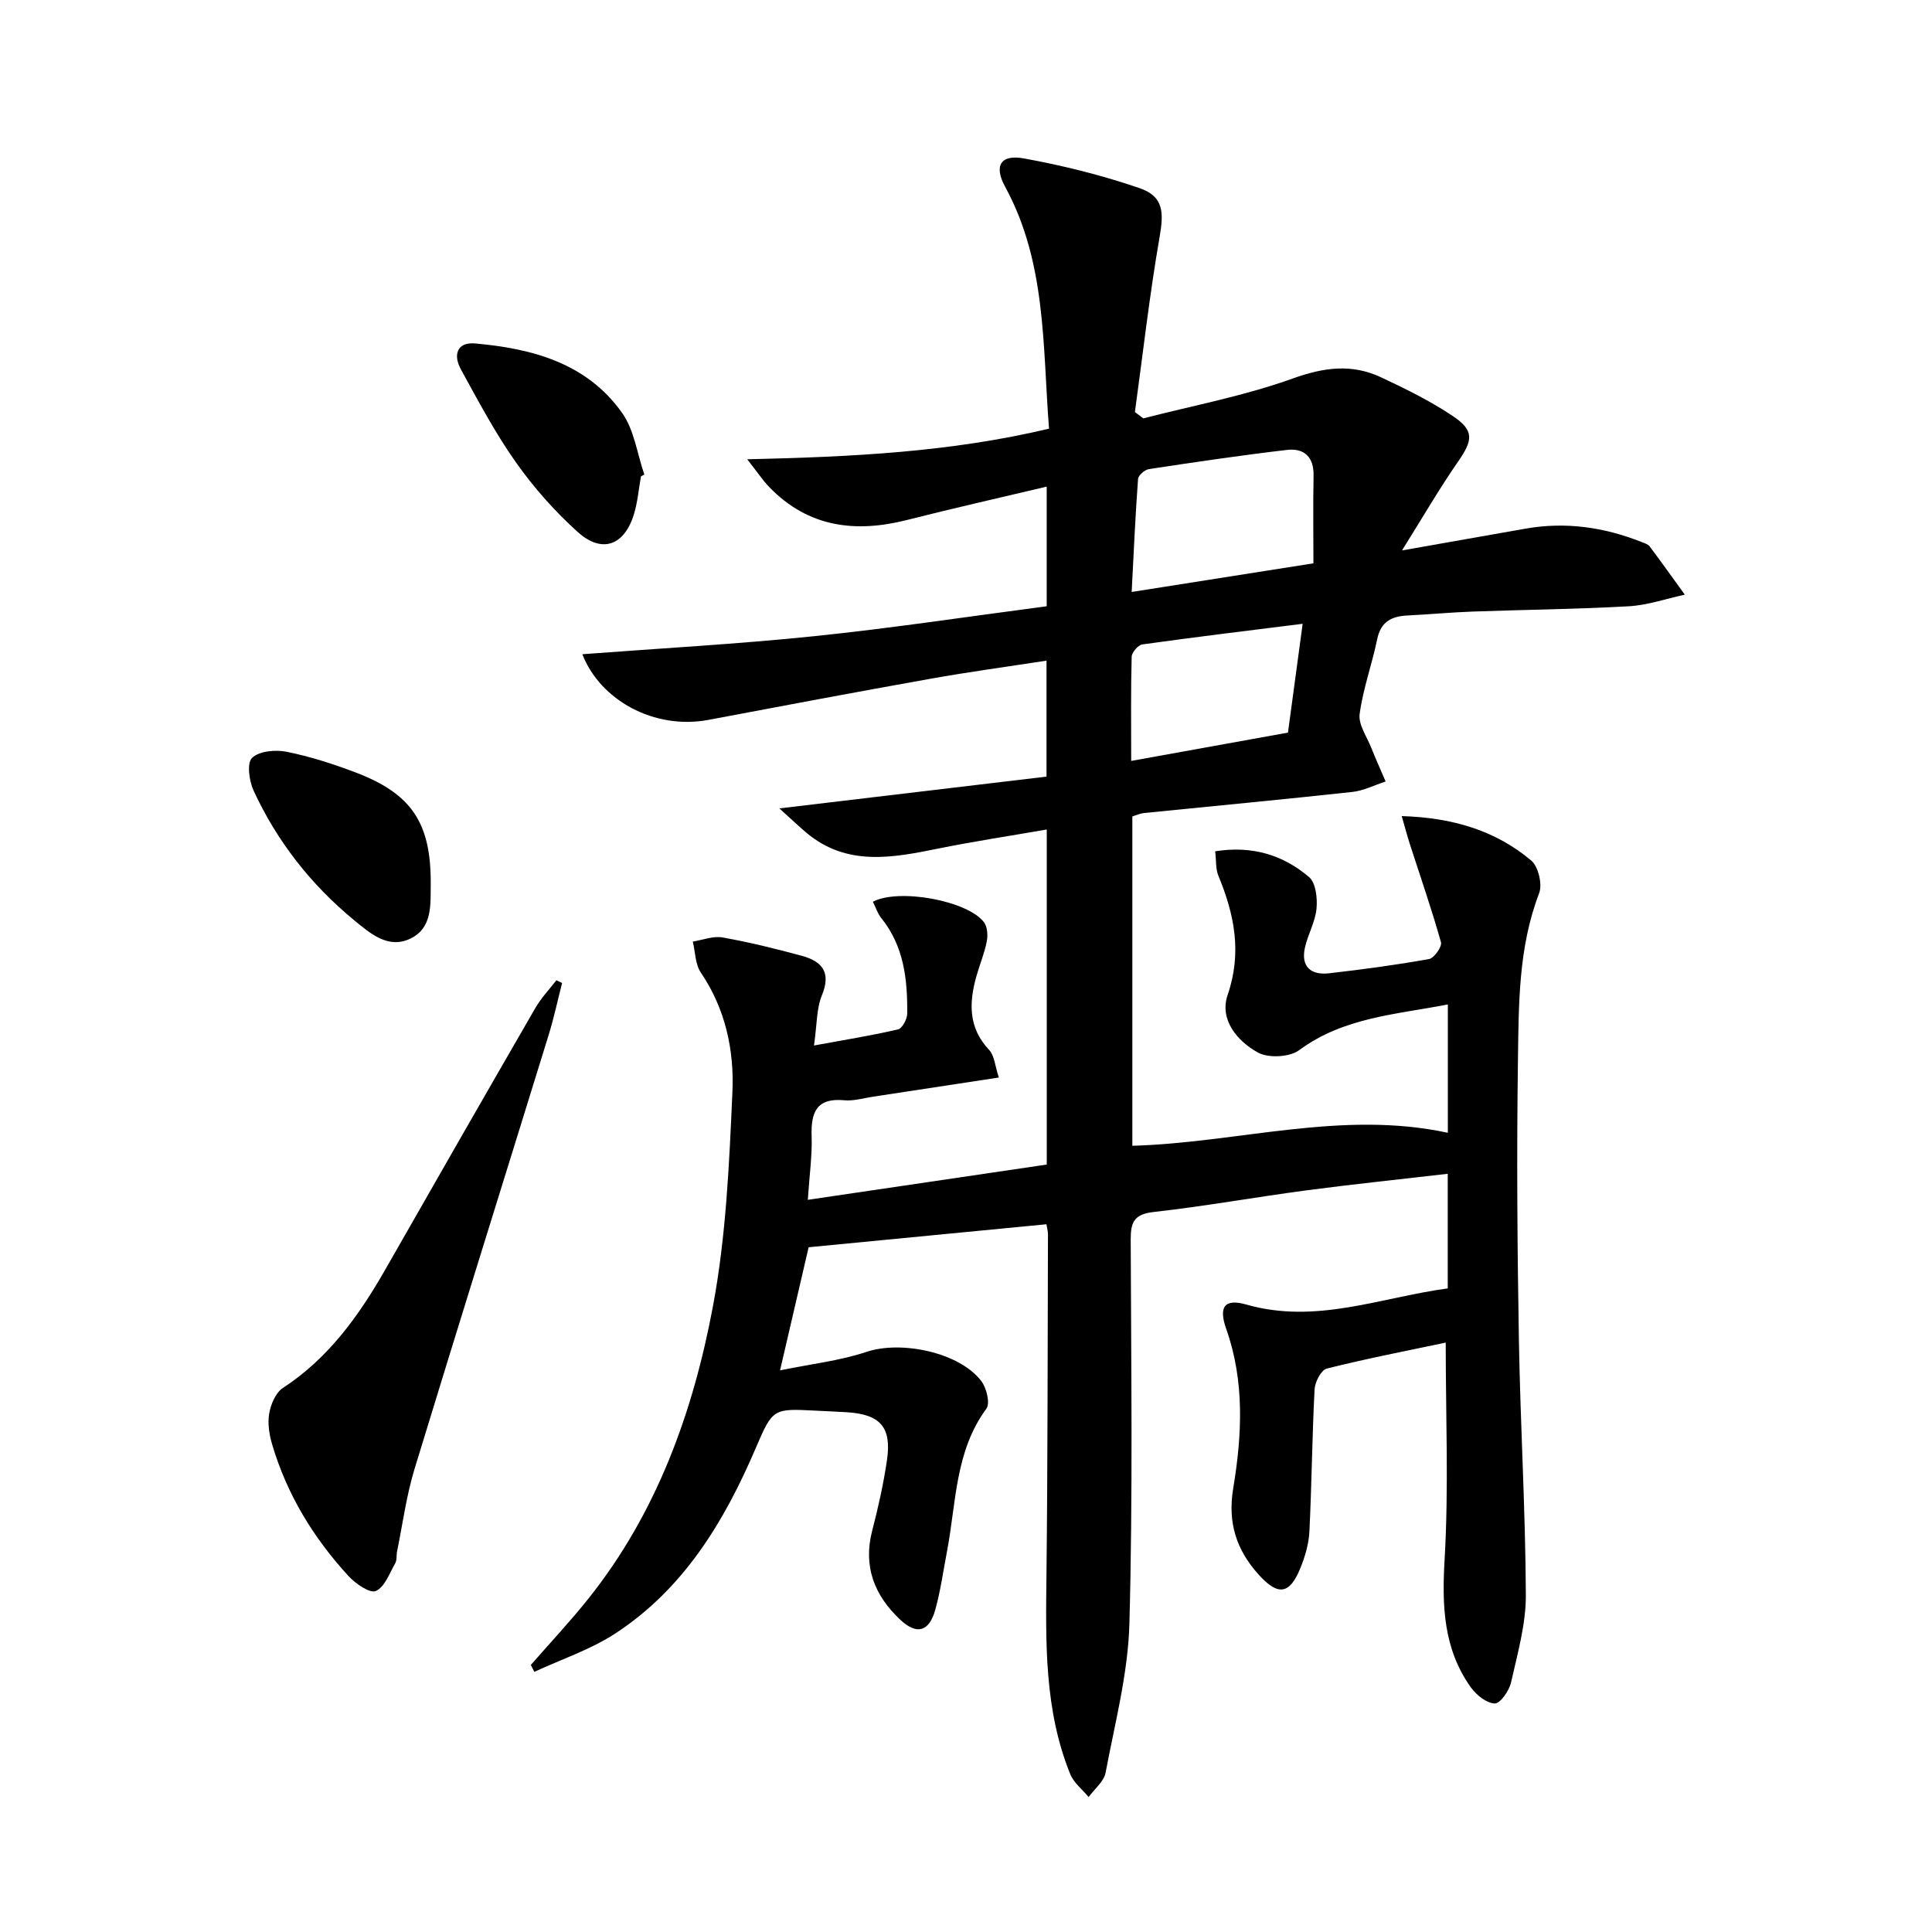
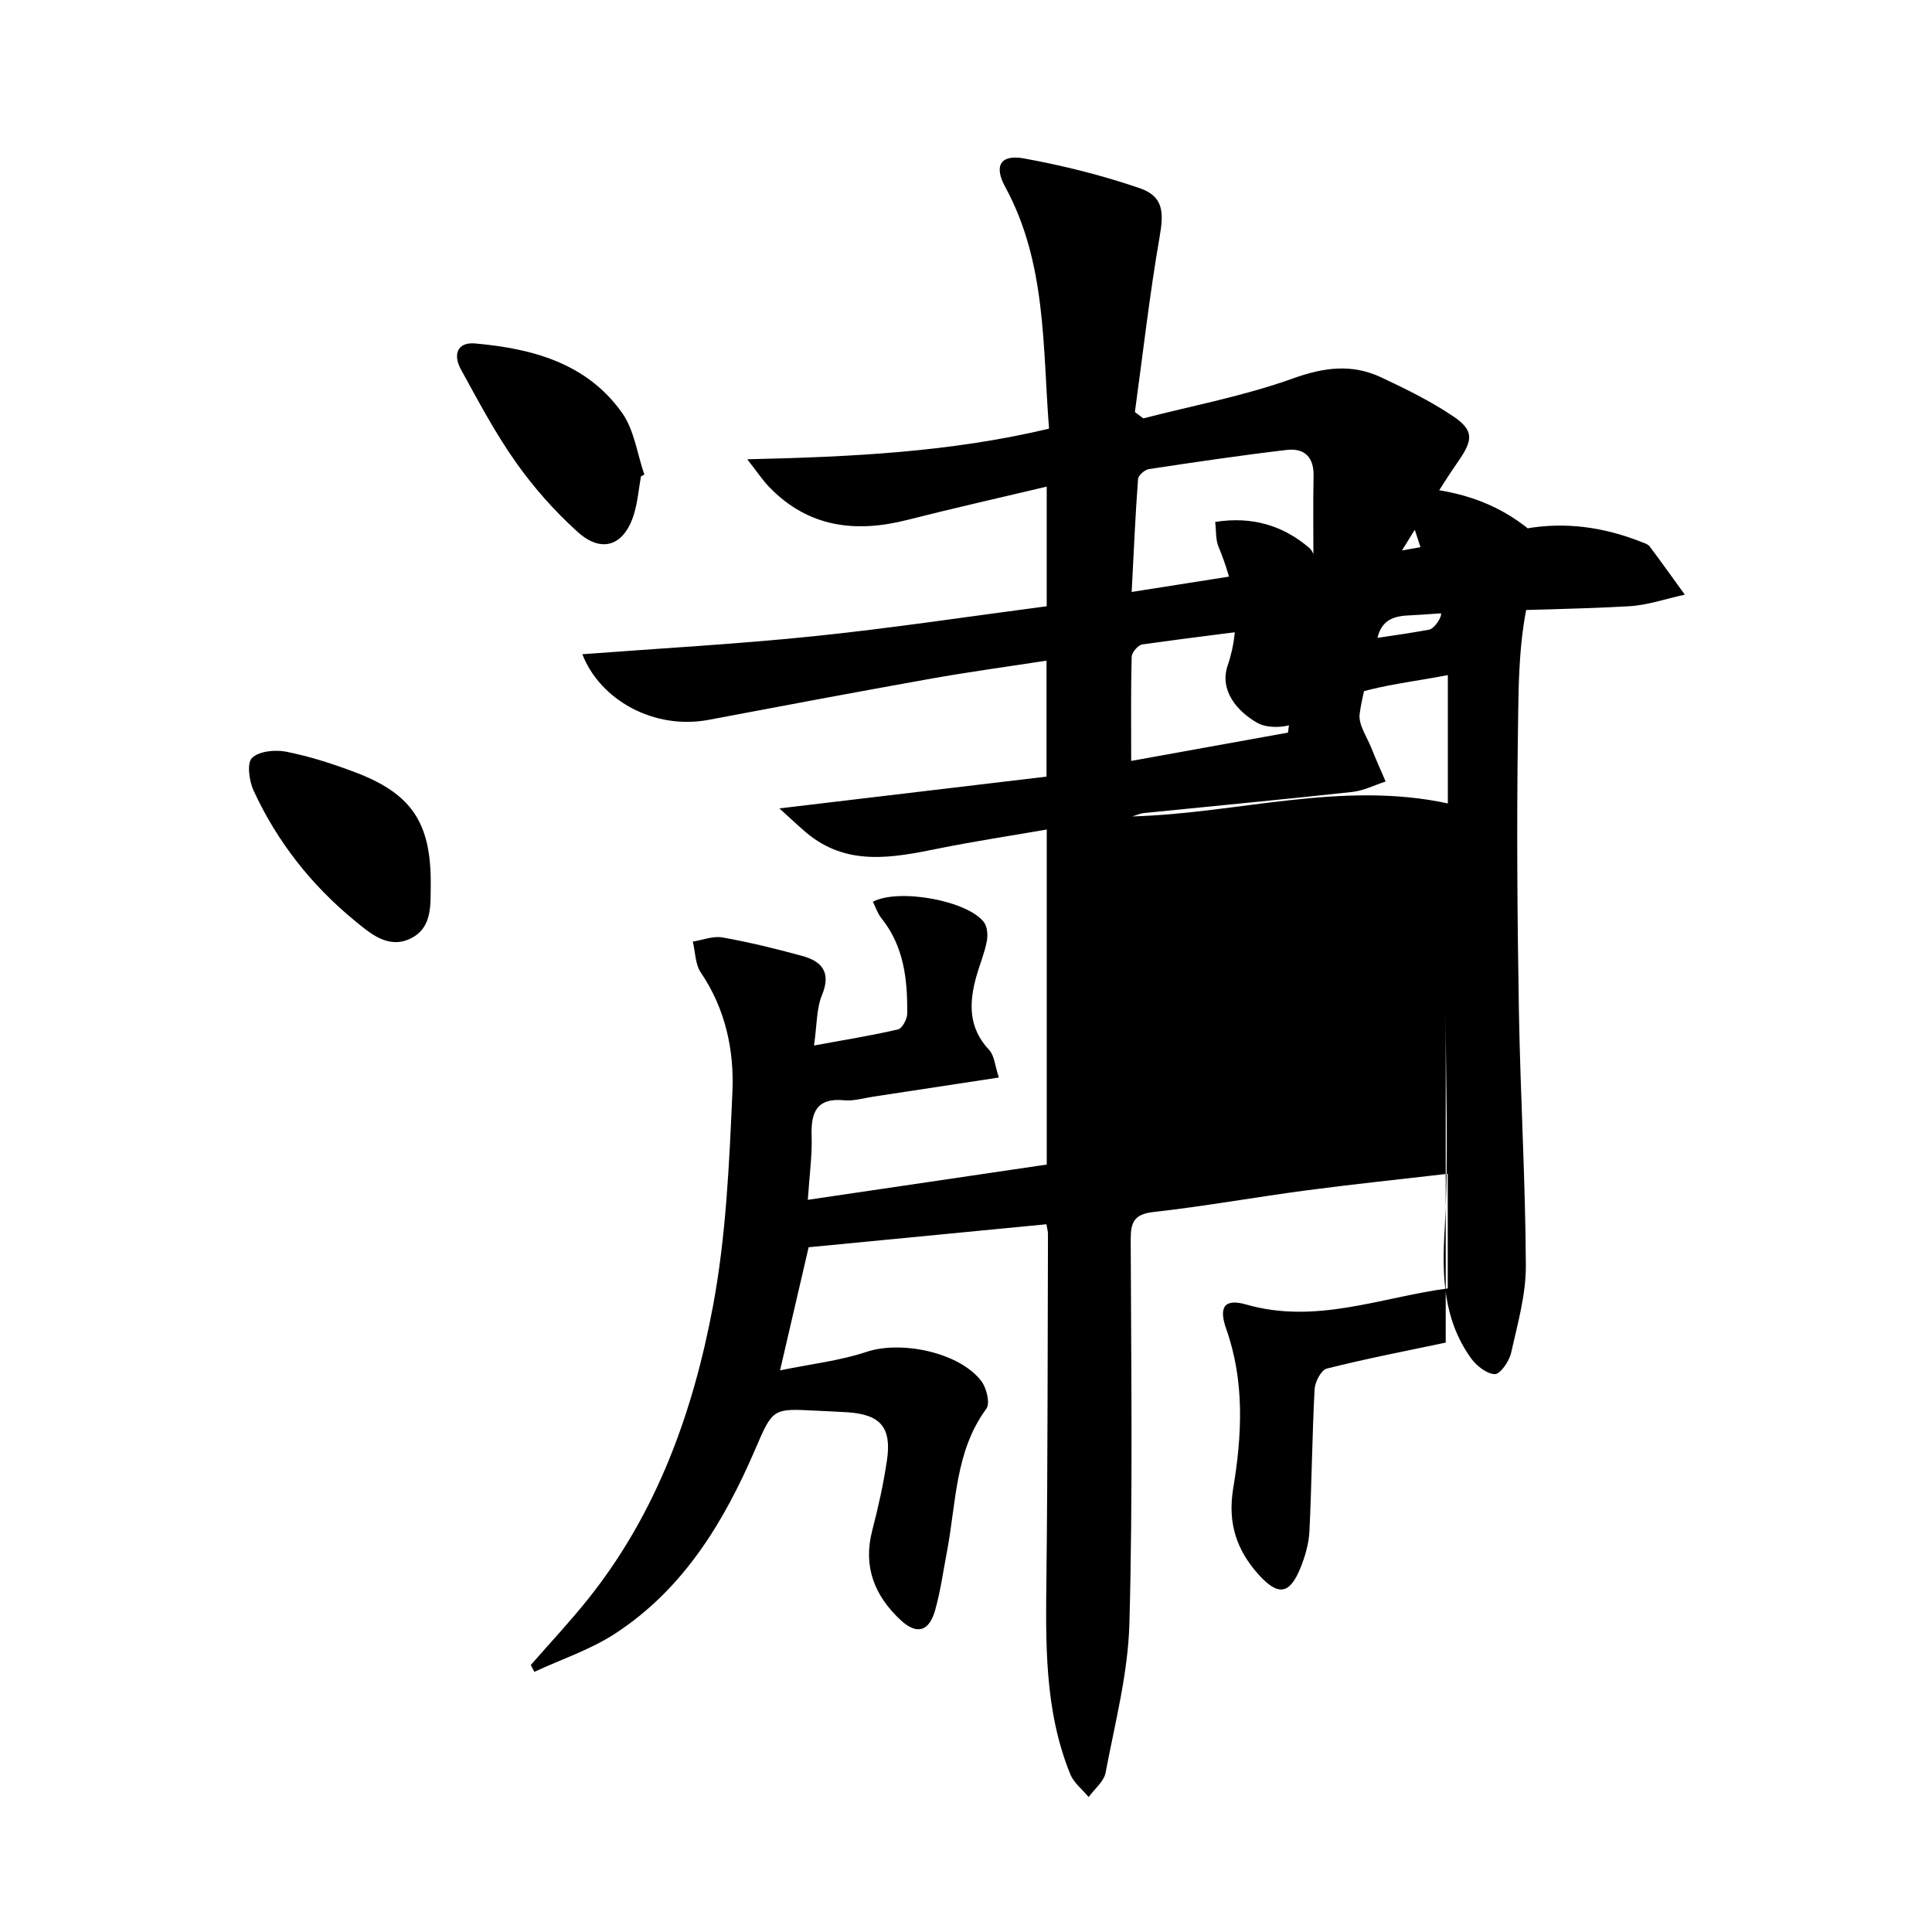
<svg xmlns="http://www.w3.org/2000/svg" enable-background="new 0 0 400 400" viewBox="0 0 400 400">
-   <path d="m299.32 277.97c-8.15 1.72-16.44 3.32-24.62 5.38-1.17.29-2.45 2.77-2.53 4.3-.51 9.8-.59 19.62-1.07 29.42-.13 2.58-.91 5.24-1.9 7.66-2.22 5.41-4.61 5.71-8.6 1.29-4.6-5.1-6.46-10.72-5.28-17.86 1.83-11 2.4-22.15-1.44-33.01-1.6-4.52-.42-6.37 4.15-5.06 14.44 4.14 27.82-1.47 41.71-3.34 0-8.02 0-15.62 0-23.73-9.98 1.16-19.67 2.16-29.33 3.44-10.53 1.4-21.01 3.29-31.56 4.47-4.06.45-4.76 2.12-4.75 5.72.09 26.5.45 53.01-.27 79.49-.28 10.34-3 20.63-4.93 30.88-.35 1.83-2.3 3.37-3.51 5.04-1.3-1.57-3.08-2.95-3.81-4.75-5.39-13.29-5.08-27.27-4.92-41.28.26-23.49.23-46.99.31-70.49 0-.64-.19-1.28-.32-2.07-16.46 1.59-32.76 3.17-49.23 4.76-1.8 7.76-3.67 15.79-5.92 25.49 6.57-1.35 12.44-2 17.9-3.83 7.12-2.39 19.23.06 23.78 6.06 1.08 1.42 1.85 4.6 1.04 5.7-6.51 8.85-6.23 19.44-8.14 29.47-.78 4.07-1.34 8.21-2.45 12.19-1.27 4.55-3.84 5.23-7.23 2.05-5.35-5.02-7.75-11.02-5.82-18.46 1.25-4.81 2.34-9.69 3.06-14.6 1-6.81-1.39-9.48-8.28-9.91-2.16-.14-4.33-.21-6.49-.33-8.78-.45-8.87-.49-12.41 7.77-6.52 15.23-14.91 29.12-29.09 38.38-5.12 3.34-11.13 5.32-16.74 7.93-.24-.48-.49-.95-.73-1.43 3.99-4.57 8.15-9 11.93-13.74 14.14-17.72 21.64-38.54 25.75-60.37 2.75-14.6 3.4-29.67 4.06-44.57.38-8.61-1.45-17.16-6.54-24.67-1.17-1.73-1.14-4.26-1.66-6.42 2.06-.32 4.22-1.2 6.16-.85 5.54.99 11.03 2.33 16.47 3.82 4.15 1.13 6.05 3.43 4.1 8.15-1.14 2.76-1.01 6.05-1.64 10.4 6.51-1.2 11.99-2.07 17.38-3.33.88-.2 1.91-2.12 1.92-3.26.07-7.06-.67-13.96-5.36-19.78-.78-.97-1.18-2.26-1.75-3.4 5.46-2.84 19.66-.19 23 4.25.72.96.83 2.71.58 3.97-.47 2.43-1.45 4.75-2.13 7.15-1.56 5.51-1.73 10.7 2.62 15.32 1.1 1.16 1.2 3.27 2.01 5.71-9.1 1.39-17.58 2.68-26.06 3.97-1.97.3-3.99.92-5.92.74-5.77-.55-6.95 2.5-6.78 7.44.13 3.93-.44 7.89-.79 13.17 16.76-2.47 33.04-4.87 49.47-7.3 0-23.36 0-45.97 0-69.37-7.57 1.32-15.02 2.44-22.38 3.93-9.58 1.94-19.06 3.79-27.48-3.34-1.48-1.26-2.89-2.6-5.5-4.96 19.26-2.29 37.15-4.42 55.31-6.58 0-8.13 0-15.7 0-24.01-8.05 1.24-16.01 2.32-23.92 3.73-15.35 2.74-30.68 5.62-46 8.52-11.35 2.15-22.51-4.11-26.18-13.58 16.24-1.23 32.19-2.1 48.05-3.74 15.99-1.65 31.9-4.07 48.09-6.19 0-8.41 0-16.5 0-24.77-9.67 2.3-19.31 4.46-28.89 6.9-10.75 2.73-20.47 1.52-28.52-6.77-1.4-1.44-2.52-3.16-4.59-5.79 21.77-.5 42.08-1.49 62.48-6.34-1.34-17.14-.53-34.39-9.09-50.09-2.36-4.32-.97-6.74 3.89-5.86 8.09 1.47 16.16 3.48 23.94 6.15 4.96 1.7 5.05 4.95 4.16 10.07-2.09 12.03-3.46 24.19-5.12 36.29.58.44 1.16.87 1.74 1.31 10.36-2.67 20.96-4.66 30.98-8.27 6.43-2.31 12.2-3.06 18.23-.24 5.09 2.39 10.2 4.9 14.86 8.02 4.49 3 4.18 5.01 1.09 9.45-3.84 5.54-7.23 11.39-11.6 18.38 9.67-1.71 17.62-3.11 25.57-4.51 8.26-1.46 16.22-.32 23.96 2.74.61.24 1.38.46 1.74.94 2.48 3.29 4.86 6.65 7.28 9.99-3.86.83-7.68 2.18-11.58 2.4-10.79.61-21.6.71-32.4 1.1-4.49.16-8.96.59-13.44.81-3.3.16-5.53 1.29-6.27 4.92-1.07 5.19-2.93 10.25-3.63 15.48-.29 2.18 1.48 4.66 2.4 6.98.94 2.35 1.98 4.66 2.98 6.99-2.29.74-4.53 1.9-6.87 2.16-14.38 1.57-28.78 2.92-43.17 4.37-.79.08-1.56.45-2.4.7v68.19c21.9-.62 43.26-7.44 65.32-2.69 0-8.83 0-17.43 0-26.57-10.82 2.1-21.59 2.67-30.79 9.47-1.98 1.46-6.35 1.68-8.52.49-4.3-2.37-8.03-6.81-6.28-11.93 3-8.75 1.41-16.63-1.91-24.66-.59-1.42-.44-3.15-.67-5.08 7.71-1.22 14.09.78 19.44 5.34 1.4 1.2 1.75 4.37 1.54 6.54-.26 2.74-1.79 5.33-2.4 8.07-.88 3.97 1.27 5.73 4.98 5.31 6.93-.79 13.85-1.72 20.72-2.95 1.05-.19 2.72-2.57 2.47-3.47-1.92-6.83-4.25-13.53-6.43-20.28-.53-1.65-.97-3.32-1.7-5.85 10.54.33 19.4 2.96 26.82 9.21 1.47 1.24 2.34 4.92 1.63 6.76-4.35 11.34-4.22 23.2-4.39 34.94-.27 19.16-.13 38.33.2 57.49.3 17.62 1.36 35.23 1.44 52.85.03 6.04-1.72 12.13-3.06 18.11-.39 1.72-2.25 4.4-3.37 4.37-1.71-.06-3.82-1.75-4.95-3.33-5.73-8.03-6-17.01-5.43-26.65.85-14.78.22-29.6.22-44.74zm-27.39-161.34c0-6.26-.09-12.2.03-18.14.08-3.92-1.98-5.75-5.51-5.34-9.55 1.12-19.07 2.53-28.57 3.97-.87.13-2.2 1.29-2.26 2.05-.56 7.56-.89 15.14-1.32 23.39 12.41-1.96 24.18-3.81 37.63-5.93zm-2.23 12.52c-11.56 1.45-22.39 2.76-33.19 4.27-.87.12-2.19 1.65-2.21 2.56-.19 6.95-.1 13.9-.1 21.56 11.22-2.02 21.76-3.93 32.46-5.86 1-7.44 1.95-14.47 3.04-22.53z" />
-   <path d="m116.38 203.52c-.93 3.6-1.7 7.25-2.8 10.8-9.25 29.96-18.63 59.87-27.77 89.86-1.68 5.53-2.44 11.34-3.6 17.02-.17.81 0 1.78-.38 2.45-1.19 2.08-2.18 4.94-4.02 5.75-1.22.54-4.2-1.51-5.64-3.08-7.28-7.91-12.79-16.95-15.84-27.32-.6-2.03-.95-4.35-.59-6.39.34-1.89 1.34-4.28 2.83-5.25 9.51-6.2 15.8-15.05 21.29-24.67 10.29-18.04 20.61-36.05 31-54.03 1.19-2.05 2.87-3.82 4.33-5.71.4.18.79.37 1.19.57z" />
+   <path d="m299.32 277.97c-8.15 1.72-16.44 3.32-24.62 5.38-1.17.29-2.45 2.77-2.53 4.3-.51 9.8-.59 19.62-1.07 29.42-.13 2.58-.91 5.24-1.9 7.66-2.22 5.41-4.61 5.71-8.6 1.29-4.6-5.1-6.46-10.72-5.28-17.86 1.83-11 2.4-22.15-1.44-33.01-1.6-4.52-.42-6.37 4.15-5.06 14.44 4.14 27.82-1.47 41.71-3.34 0-8.02 0-15.62 0-23.73-9.98 1.16-19.67 2.16-29.33 3.44-10.53 1.4-21.01 3.29-31.56 4.47-4.06.45-4.76 2.12-4.75 5.72.09 26.5.45 53.01-.27 79.49-.28 10.34-3 20.63-4.93 30.88-.35 1.83-2.3 3.37-3.51 5.04-1.3-1.57-3.08-2.95-3.81-4.75-5.39-13.29-5.08-27.27-4.92-41.28.26-23.49.23-46.99.31-70.49 0-.64-.19-1.28-.32-2.07-16.46 1.59-32.76 3.17-49.23 4.76-1.8 7.76-3.67 15.79-5.92 25.49 6.57-1.35 12.44-2 17.9-3.83 7.12-2.39 19.23.06 23.78 6.06 1.08 1.42 1.85 4.6 1.04 5.7-6.51 8.85-6.23 19.44-8.14 29.47-.78 4.07-1.34 8.21-2.45 12.19-1.27 4.55-3.84 5.23-7.23 2.05-5.35-5.02-7.75-11.02-5.82-18.46 1.25-4.81 2.34-9.69 3.06-14.6 1-6.81-1.39-9.48-8.28-9.91-2.16-.14-4.33-.21-6.49-.33-8.78-.45-8.87-.49-12.41 7.77-6.52 15.23-14.91 29.12-29.09 38.38-5.12 3.34-11.13 5.32-16.74 7.93-.24-.48-.49-.95-.73-1.43 3.99-4.57 8.15-9 11.93-13.74 14.14-17.72 21.64-38.54 25.75-60.37 2.75-14.6 3.4-29.67 4.06-44.57.38-8.61-1.45-17.16-6.54-24.67-1.17-1.73-1.14-4.26-1.66-6.42 2.06-.32 4.22-1.2 6.16-.85 5.54.99 11.03 2.33 16.47 3.82 4.15 1.13 6.05 3.43 4.1 8.15-1.14 2.76-1.01 6.05-1.64 10.4 6.51-1.2 11.99-2.07 17.38-3.33.88-.2 1.91-2.12 1.92-3.26.07-7.06-.67-13.96-5.36-19.78-.78-.97-1.18-2.26-1.75-3.4 5.46-2.84 19.66-.19 23 4.25.72.96.83 2.71.58 3.97-.47 2.43-1.45 4.75-2.13 7.15-1.56 5.51-1.73 10.7 2.62 15.32 1.1 1.16 1.2 3.27 2.01 5.71-9.1 1.39-17.58 2.68-26.06 3.97-1.97.3-3.99.92-5.92.74-5.77-.55-6.95 2.5-6.78 7.44.13 3.93-.44 7.89-.79 13.17 16.76-2.47 33.04-4.87 49.47-7.3 0-23.36 0-45.97 0-69.37-7.57 1.32-15.02 2.44-22.38 3.93-9.58 1.94-19.06 3.79-27.48-3.34-1.48-1.26-2.89-2.6-5.5-4.96 19.26-2.29 37.15-4.42 55.31-6.58 0-8.13 0-15.7 0-24.01-8.05 1.24-16.01 2.32-23.92 3.73-15.35 2.74-30.68 5.62-46 8.52-11.35 2.15-22.51-4.11-26.18-13.58 16.24-1.23 32.19-2.1 48.05-3.74 15.99-1.65 31.9-4.07 48.09-6.19 0-8.41 0-16.5 0-24.77-9.67 2.3-19.31 4.46-28.89 6.9-10.75 2.73-20.47 1.52-28.52-6.77-1.4-1.44-2.52-3.16-4.59-5.79 21.77-.5 42.08-1.49 62.48-6.34-1.34-17.14-.53-34.39-9.09-50.09-2.36-4.32-.97-6.74 3.89-5.86 8.09 1.47 16.16 3.48 23.94 6.15 4.96 1.7 5.05 4.95 4.16 10.07-2.09 12.03-3.46 24.19-5.12 36.29.58.44 1.16.87 1.74 1.31 10.36-2.67 20.96-4.66 30.98-8.27 6.43-2.31 12.2-3.06 18.23-.24 5.09 2.39 10.2 4.9 14.86 8.02 4.49 3 4.18 5.01 1.09 9.45-3.84 5.54-7.23 11.39-11.6 18.38 9.67-1.71 17.62-3.11 25.57-4.51 8.26-1.46 16.22-.32 23.96 2.74.61.24 1.38.46 1.74.94 2.48 3.29 4.86 6.65 7.28 9.99-3.86.83-7.68 2.18-11.58 2.4-10.79.61-21.6.71-32.4 1.1-4.49.16-8.96.59-13.44.81-3.3.16-5.53 1.29-6.27 4.92-1.07 5.19-2.93 10.25-3.63 15.48-.29 2.18 1.48 4.66 2.4 6.98.94 2.35 1.98 4.66 2.98 6.99-2.29.74-4.53 1.9-6.87 2.16-14.38 1.57-28.78 2.92-43.17 4.37-.79.08-1.56.45-2.4.7c21.9-.62 43.26-7.44 65.32-2.69 0-8.83 0-17.43 0-26.57-10.82 2.1-21.59 2.67-30.79 9.47-1.98 1.46-6.35 1.68-8.52.49-4.3-2.37-8.03-6.81-6.28-11.93 3-8.75 1.41-16.63-1.91-24.66-.59-1.42-.44-3.15-.67-5.08 7.71-1.22 14.09.78 19.44 5.34 1.4 1.2 1.75 4.37 1.54 6.54-.26 2.74-1.79 5.33-2.4 8.07-.88 3.97 1.27 5.73 4.98 5.31 6.93-.79 13.85-1.72 20.72-2.95 1.05-.19 2.72-2.57 2.47-3.47-1.92-6.83-4.25-13.53-6.43-20.28-.53-1.65-.97-3.32-1.7-5.85 10.54.33 19.4 2.96 26.82 9.21 1.47 1.24 2.34 4.92 1.63 6.76-4.35 11.34-4.22 23.2-4.39 34.94-.27 19.16-.13 38.33.2 57.49.3 17.62 1.36 35.23 1.44 52.85.03 6.04-1.72 12.13-3.06 18.11-.39 1.72-2.25 4.4-3.37 4.37-1.71-.06-3.82-1.75-4.95-3.33-5.73-8.03-6-17.01-5.43-26.65.85-14.78.22-29.6.22-44.74zm-27.39-161.34c0-6.26-.09-12.2.03-18.14.08-3.92-1.98-5.75-5.51-5.34-9.55 1.12-19.07 2.53-28.57 3.97-.87.13-2.2 1.29-2.26 2.05-.56 7.56-.89 15.14-1.32 23.39 12.41-1.96 24.18-3.81 37.63-5.93zm-2.23 12.52c-11.56 1.45-22.39 2.76-33.19 4.27-.87.12-2.19 1.65-2.21 2.56-.19 6.95-.1 13.9-.1 21.56 11.22-2.02 21.76-3.93 32.46-5.86 1-7.44 1.95-14.47 3.04-22.53z" />
  <path d="m89.18 182.91c-.07 4.31.43 9.17-4.2 11.41-4.61 2.23-8.35-1.08-11.6-3.75-8.96-7.36-16.02-16.35-20.88-26.89-.92-2-1.42-5.69-.32-6.76 1.46-1.42 4.82-1.74 7.12-1.28 4.84.97 9.62 2.5 14.25 4.26 11.69 4.42 15.67 10.46 15.63 23.01z" />
  <path d="m132.7 98.64c-.46 2.6-.68 5.28-1.44 7.79-1.98 6.51-6.61 8.24-11.63 3.73-4.77-4.29-9.13-9.22-12.83-14.46-4.29-6.07-7.8-12.71-11.39-19.25-1.58-2.87-.88-5.68 2.96-5.34 11.85 1.05 23.12 4.07 30.42 14.36 2.53 3.56 3.13 8.48 4.61 12.78-.23.12-.46.26-.7.39z" />
</svg>